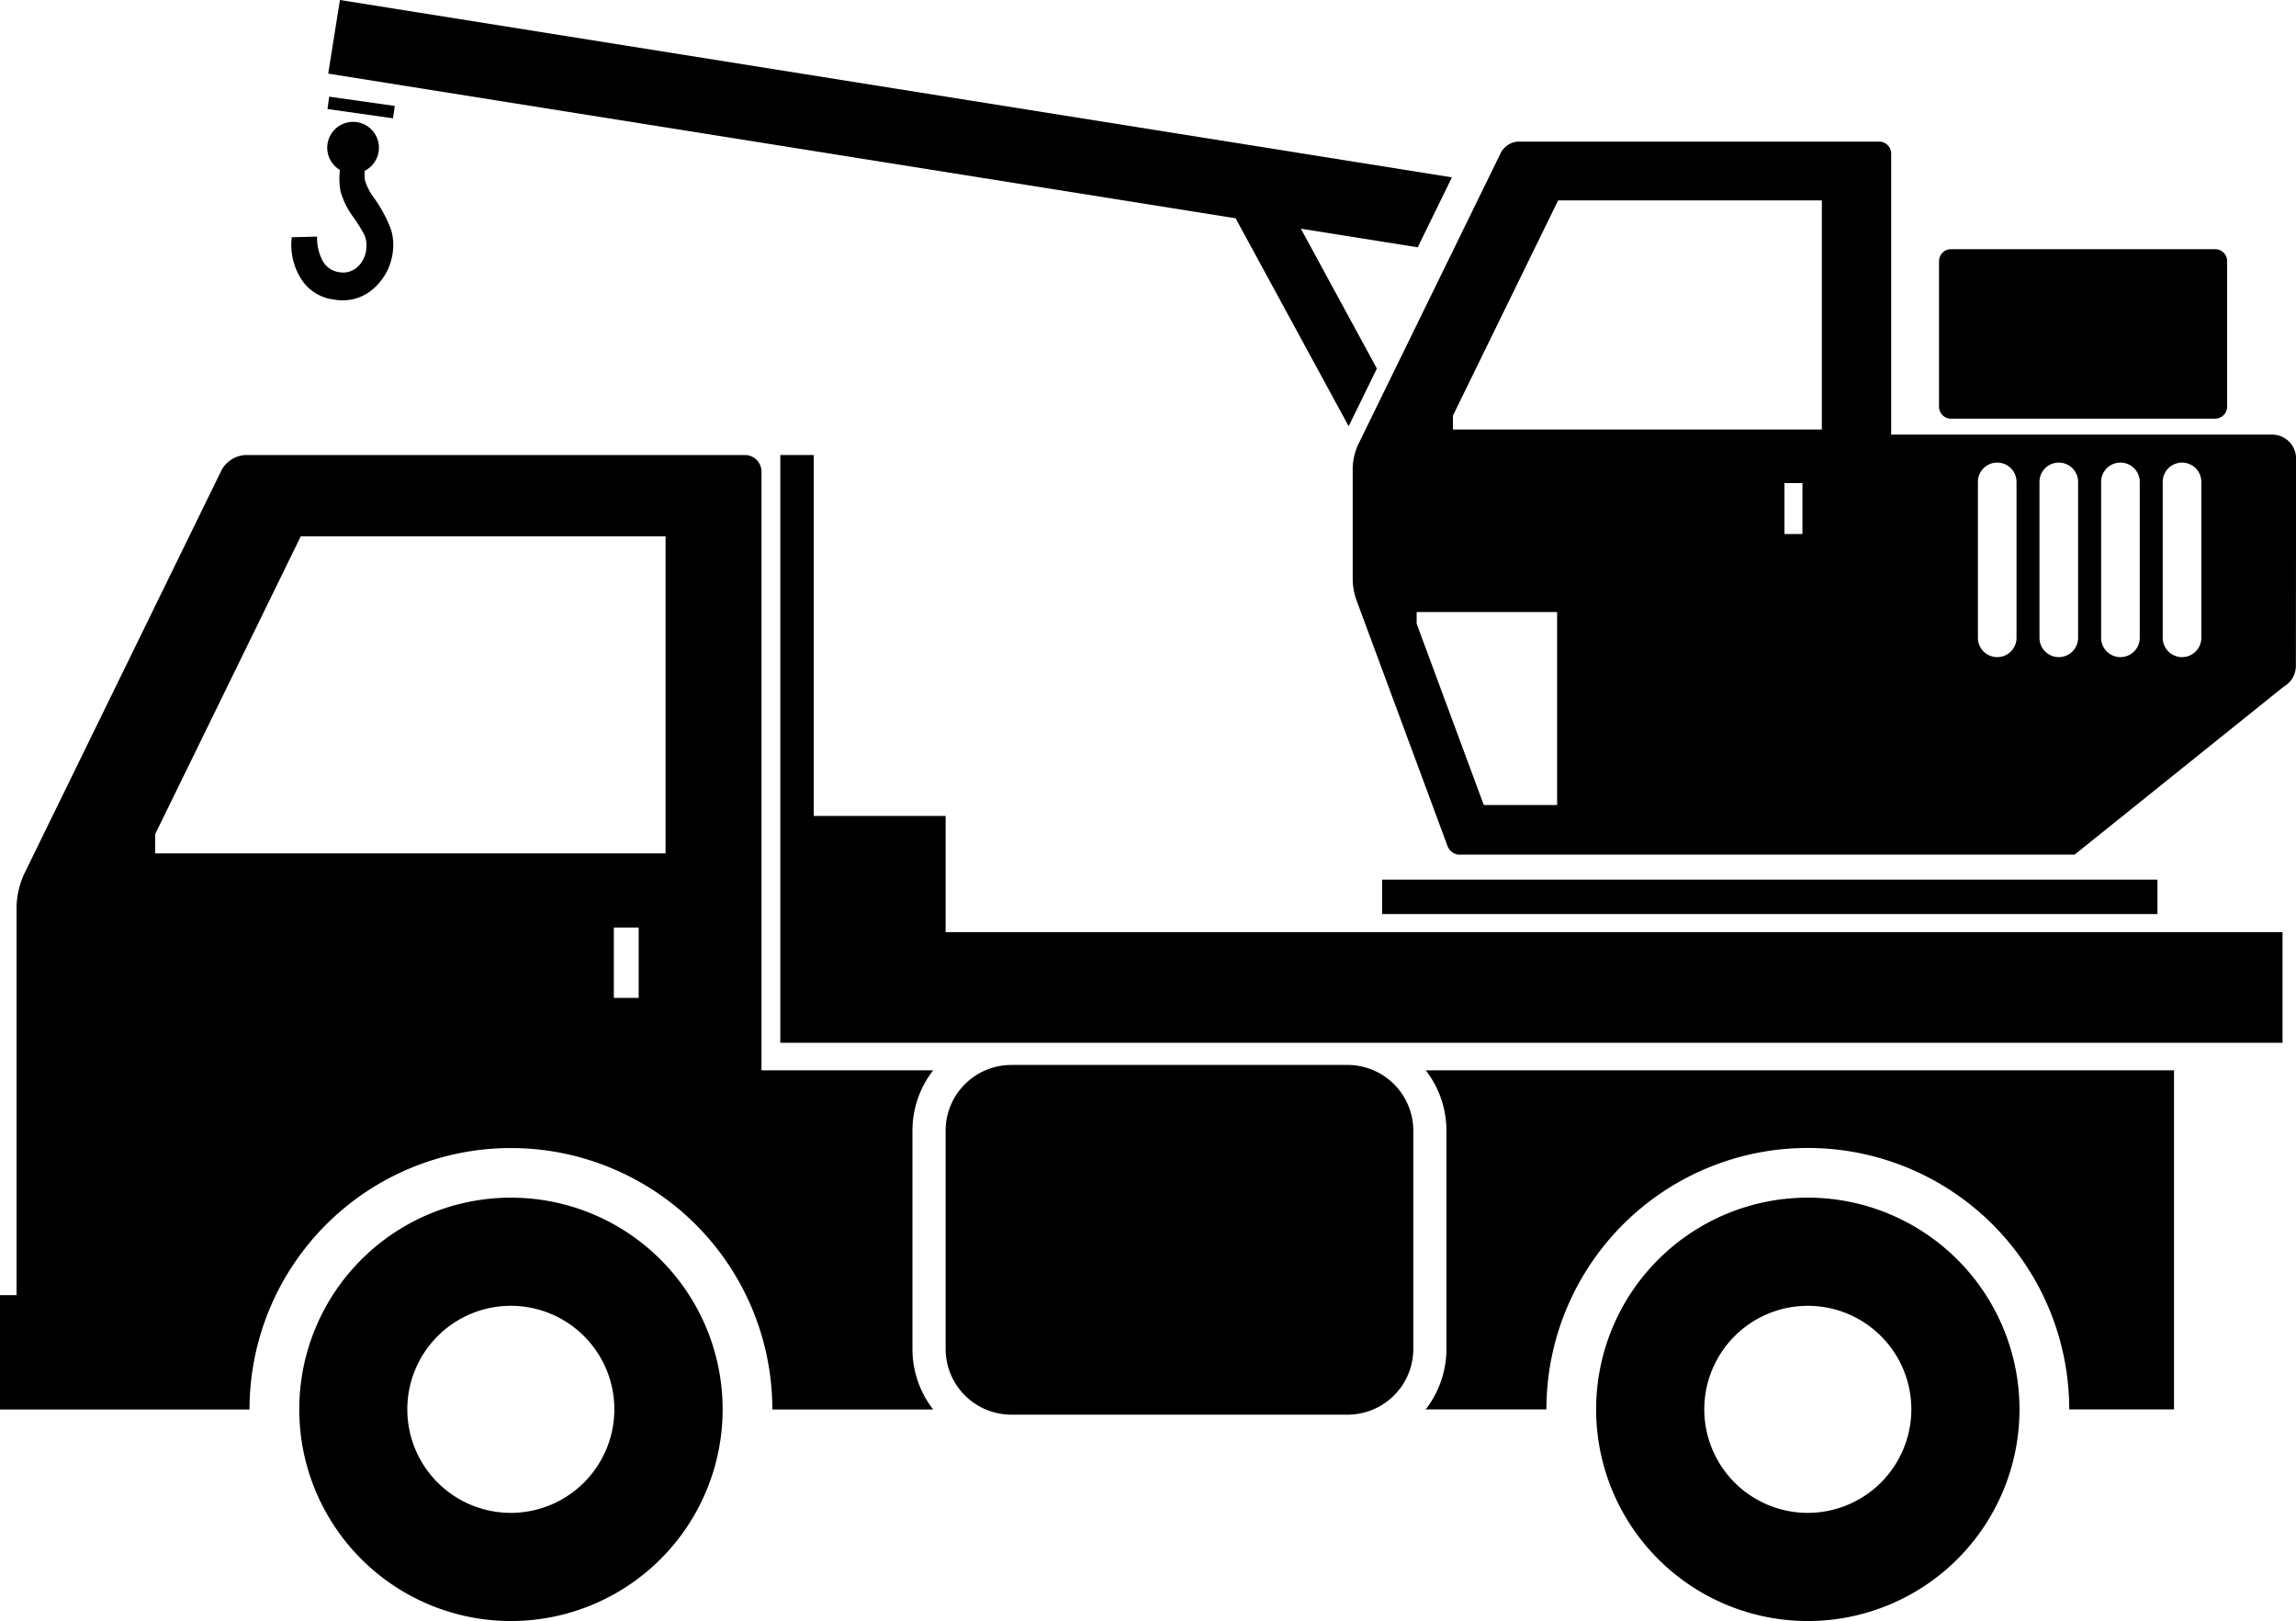
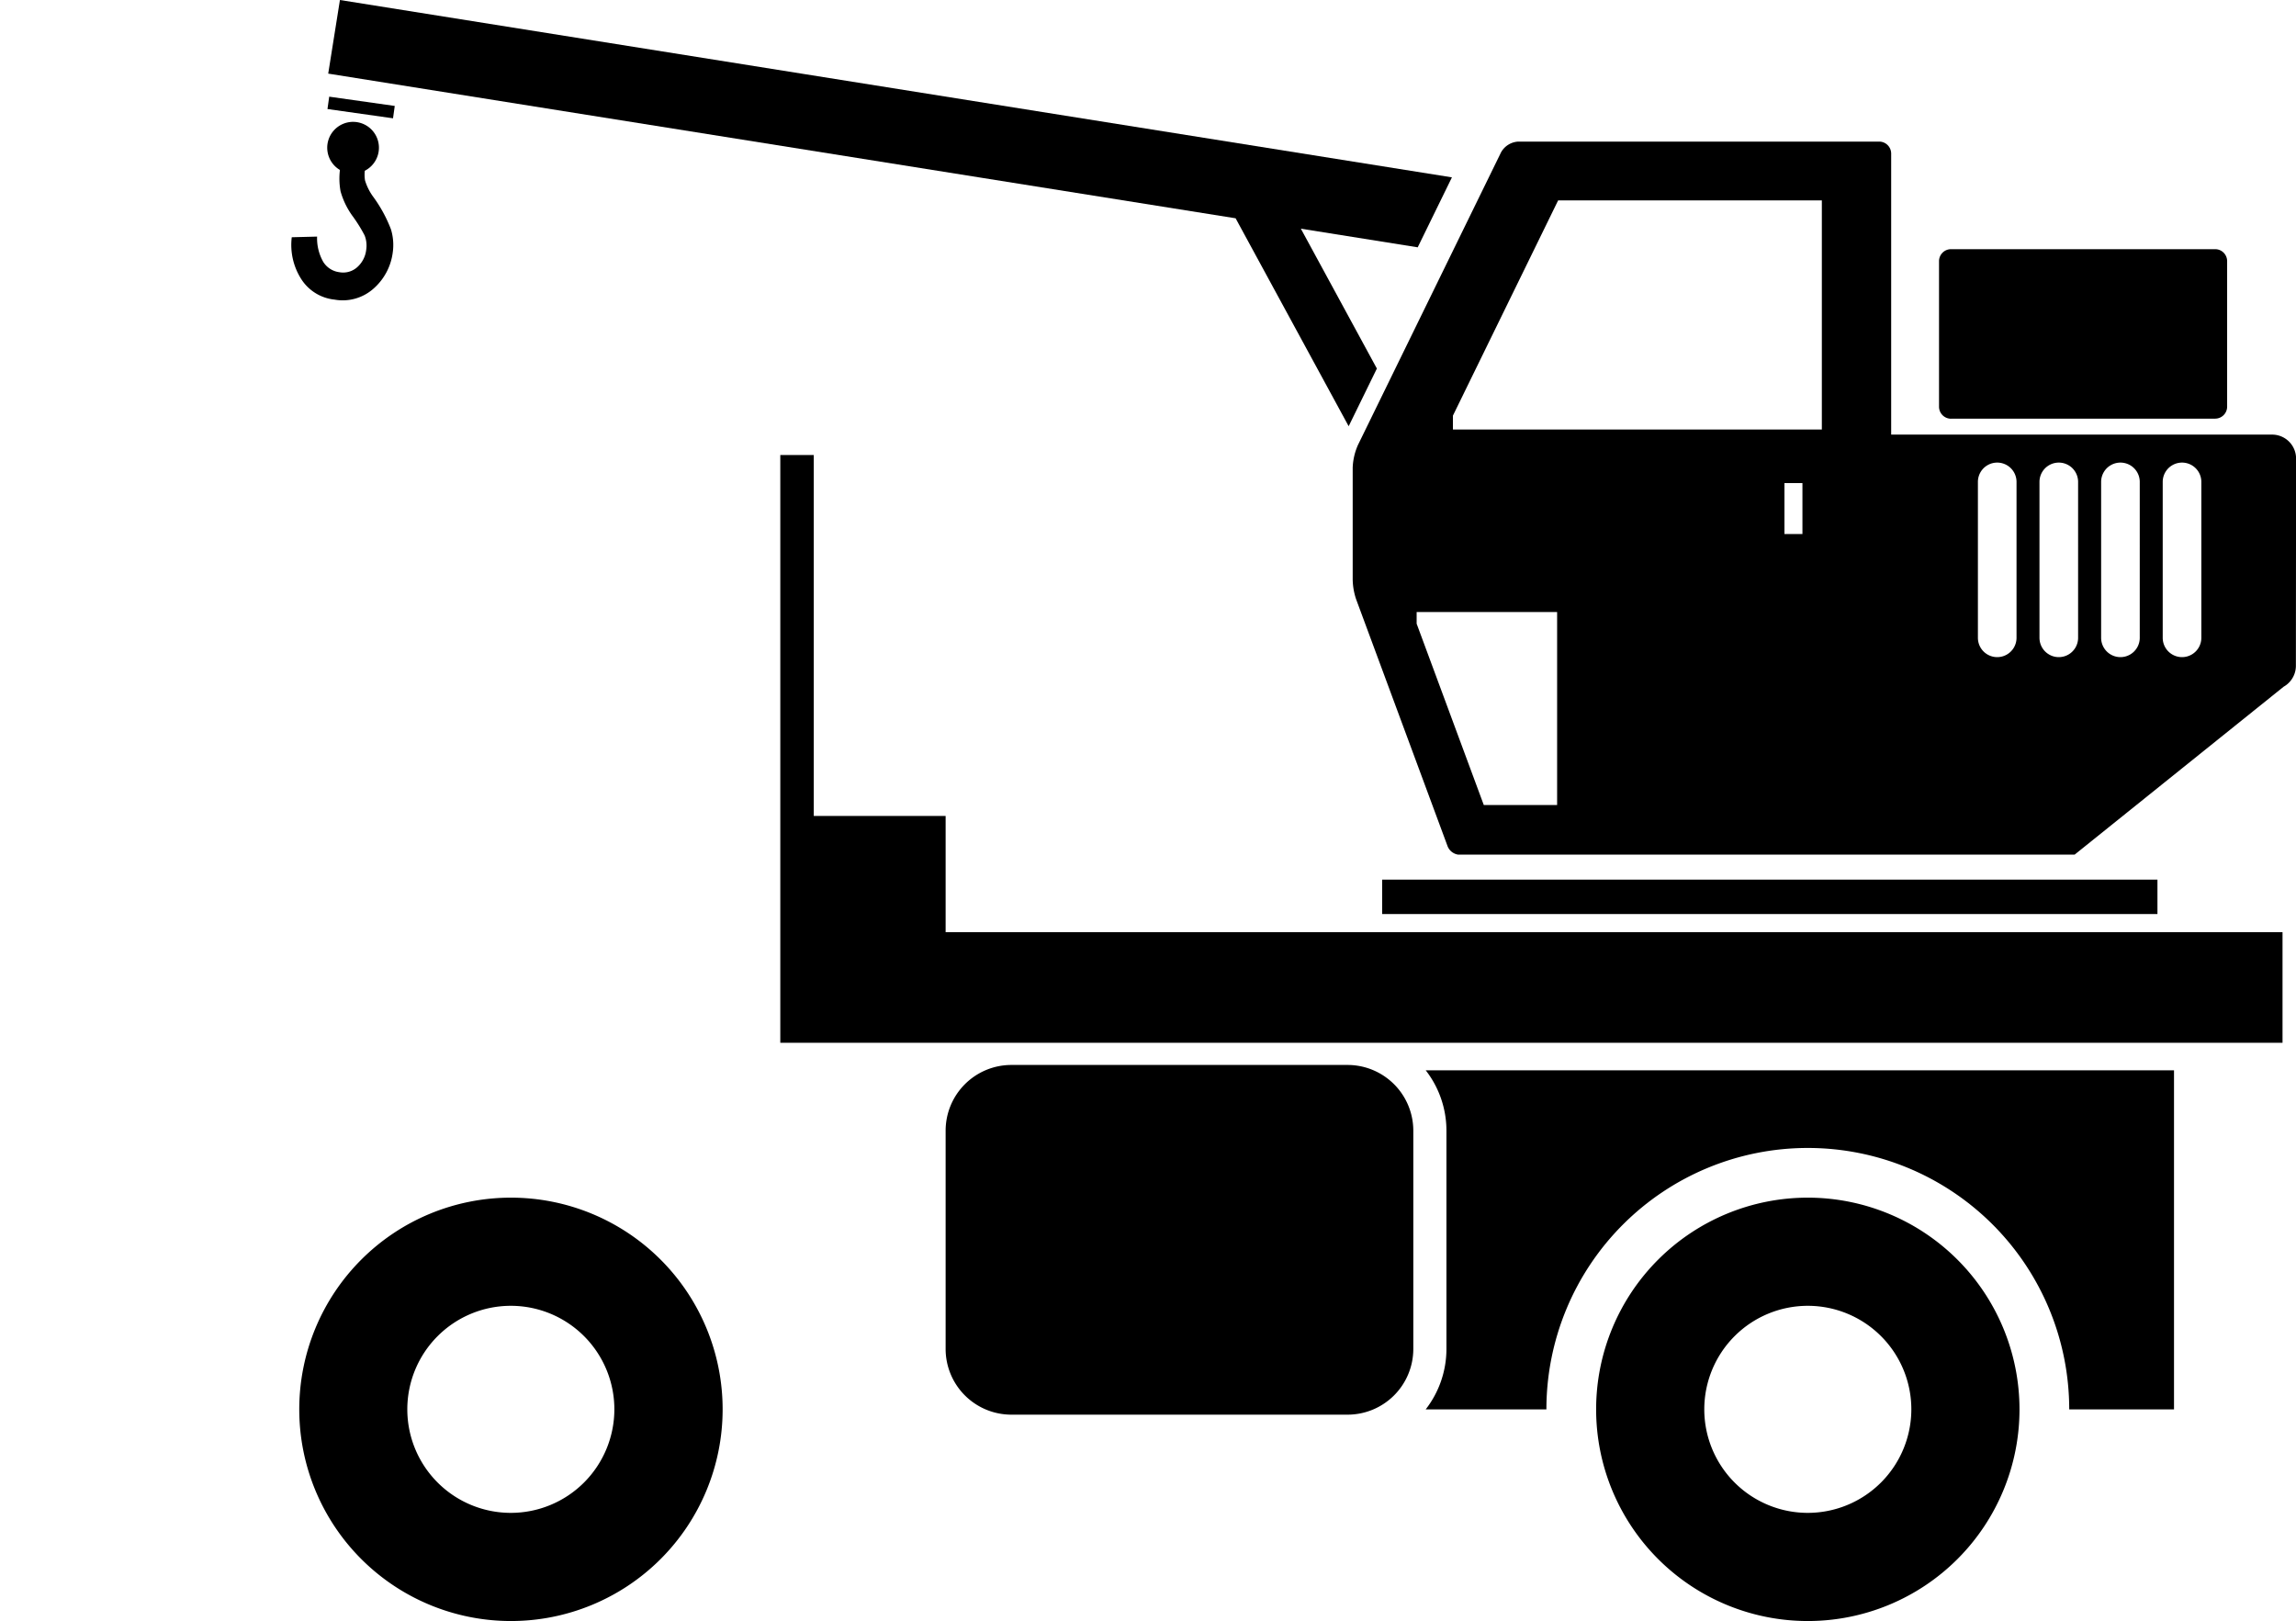
<svg xmlns="http://www.w3.org/2000/svg" id="Gruppe_165658" data-name="Gruppe 165658" width="148.595" height="104.917" viewBox="0 0 148.595 104.917">
  <defs>
    <clipPath id="clip-path">
      <rect id="Rechteck_1592" data-name="Rechteck 1592" width="148.595" height="104.917" transform="translate(0 0)" fill="none" />
    </clipPath>
  </defs>
  <g id="Gruppe_165657" data-name="Gruppe 165657" clip-path="url(#clip-path)">
    <path id="Pfad_73" data-name="Pfad 73" d="M33.068,77.51a13.7,13.7,0,1,0,13.7,13.7,13.7,13.7,0,0,0-13.7-13.7m0,20.4a6.7,6.7,0,1,1,6.693-6.694,6.705,6.705,0,0,1-6.693,6.694" />
    <path id="Pfad_74" data-name="Pfad 74" d="M117,77.51a13.7,13.7,0,1,0,13.7,13.7A13.706,13.706,0,0,0,117,77.51m0,20.4a6.7,6.7,0,1,1,6.7-6.694,6.706,6.706,0,0,1-6.7,6.694" />
    <path id="Pfad_75" data-name="Pfad 75" d="M93.612,73.169V87.312a6.376,6.376,0,0,1-1.342,3.9h7.812a16.918,16.918,0,1,1,33.836,0H140.7V69.267H92.27a6.363,6.363,0,0,1,1.342,3.9" />
    <path id="Pfad_76" data-name="Pfad 76" d="M87.225,68.922H65.439A4.256,4.256,0,0,0,61.2,73.169V87.312a4.255,4.255,0,0,0,4.243,4.242H87.225a4.255,4.255,0,0,0,4.243-4.242V73.169a4.256,4.256,0,0,0-4.243-4.247" />
-     <path id="Pfad_77" data-name="Pfad 77" d="M60.394,69.267H49.282V30.517a1.076,1.076,0,0,0-1.071-1.069H15.89a1.89,1.89,0,0,0-1.543.961L1.541,56.608a5.518,5.518,0,0,0-.47,2.033V83.818H0v7.4H16.148a16.918,16.918,0,1,1,33.837,0H60.394a6.36,6.36,0,0,1-1.341-3.9V73.169a6.352,6.352,0,0,1,1.341-3.9m-19.06-4.686H39.728V60.027h1.606Zm1.741-9.354H10.042V53.985l9.422-19.272H43.075Z" />
    <path id="Pfad_78" data-name="Pfad 78" d="M25.548,6.856l-4.242-.6-.112.8,4.242.6Z" />
    <path id="Pfad_79" data-name="Pfad 79" d="M21.639,19.388a3,3,0,0,0,2.54-.713,3.743,3.743,0,0,0,1.238-2.328,3.457,3.457,0,0,0-.117-1.511,9,9,0,0,0-1.13-2.079,3.515,3.515,0,0,1-.548-1.09,2.424,2.424,0,0,1-.013-.616A1.673,1.673,0,1,0,22,11a4.583,4.583,0,0,0,.04,1.378,5.024,5.024,0,0,0,.806,1.644A9.557,9.557,0,0,1,23.6,15.24a1.809,1.809,0,0,1,.1.932,1.766,1.766,0,0,1-.574,1.113,1.362,1.362,0,0,1-1.164.331,1.443,1.443,0,0,1-1.04-.665,3.1,3.1,0,0,1-.4-1.639l-1.64.042a4.11,4.11,0,0,0,.588,2.665,2.909,2.909,0,0,0,2.162,1.369" />
    <path id="Pfad_80" data-name="Pfad 80" d="M61.2,52.807H52.666V29.448H50.5V67.487h97.223V60.329H61.2Z" />
    <path id="Pfad_81" data-name="Pfad 81" d="M126.266,27.094h17.1a.777.777,0,0,0,.772-.775V16.9a.776.776,0,0,0-.772-.774h-17.1a.778.778,0,0,0-.774.774v9.424a.779.779,0,0,0,.774.775" />
    <rect id="Rechteck_1591" data-name="Rechteck 1591" width="50.177" height="2.227" transform="translate(89.451 56.928)" />
    <path id="Pfad_82" data-name="Pfad 82" d="M148.6,29.676a1.551,1.551,0,0,0-1.549-1.549H122.395V9.938a.777.777,0,0,0-.773-.774H98.257a1.357,1.357,0,0,0-1.113.7L87.885,28.8a3.962,3.962,0,0,0-.34,1.47v7.261a4.289,4.289,0,0,0,.217,1.238l5.909,15.955a.873.873,0,0,0,.709.587h39.887L147.8,44.439a1.509,1.509,0,0,0,.388-.312l0,0a1.551,1.551,0,0,0,.4-1.026ZM100.775,52.1H96.03L91.684,40.365v-.757h9.091Zm15.877-17.54h-1.164V31.266h1.164Zm1.256-6.762H94.032v-.9l6.809-13.929h17.067Zm12.6,13.48a1.248,1.248,0,0,1-2.5,0V31.188a1.248,1.248,0,0,1,2.5,0Zm3.985,0a1.248,1.248,0,0,1-2.5,0V31.188a1.248,1.248,0,1,1,2.5,0Zm3.99,0a1.248,1.248,0,0,1-2.5,0V31.188a1.248,1.248,0,0,1,2.5,0Zm3.986,0a1.248,1.248,0,0,1-2.5,0V31.188a1.248,1.248,0,0,1,2.5,0Z" />
    <path id="Pfad_83" data-name="Pfad 83" d="M87.284,27.585l1.826-3.733L84.19,14.8l7.563,1.206,2.214-4.528L22,0l-.758,4.764,58.726,9.363Z" />
  </g>
</svg>